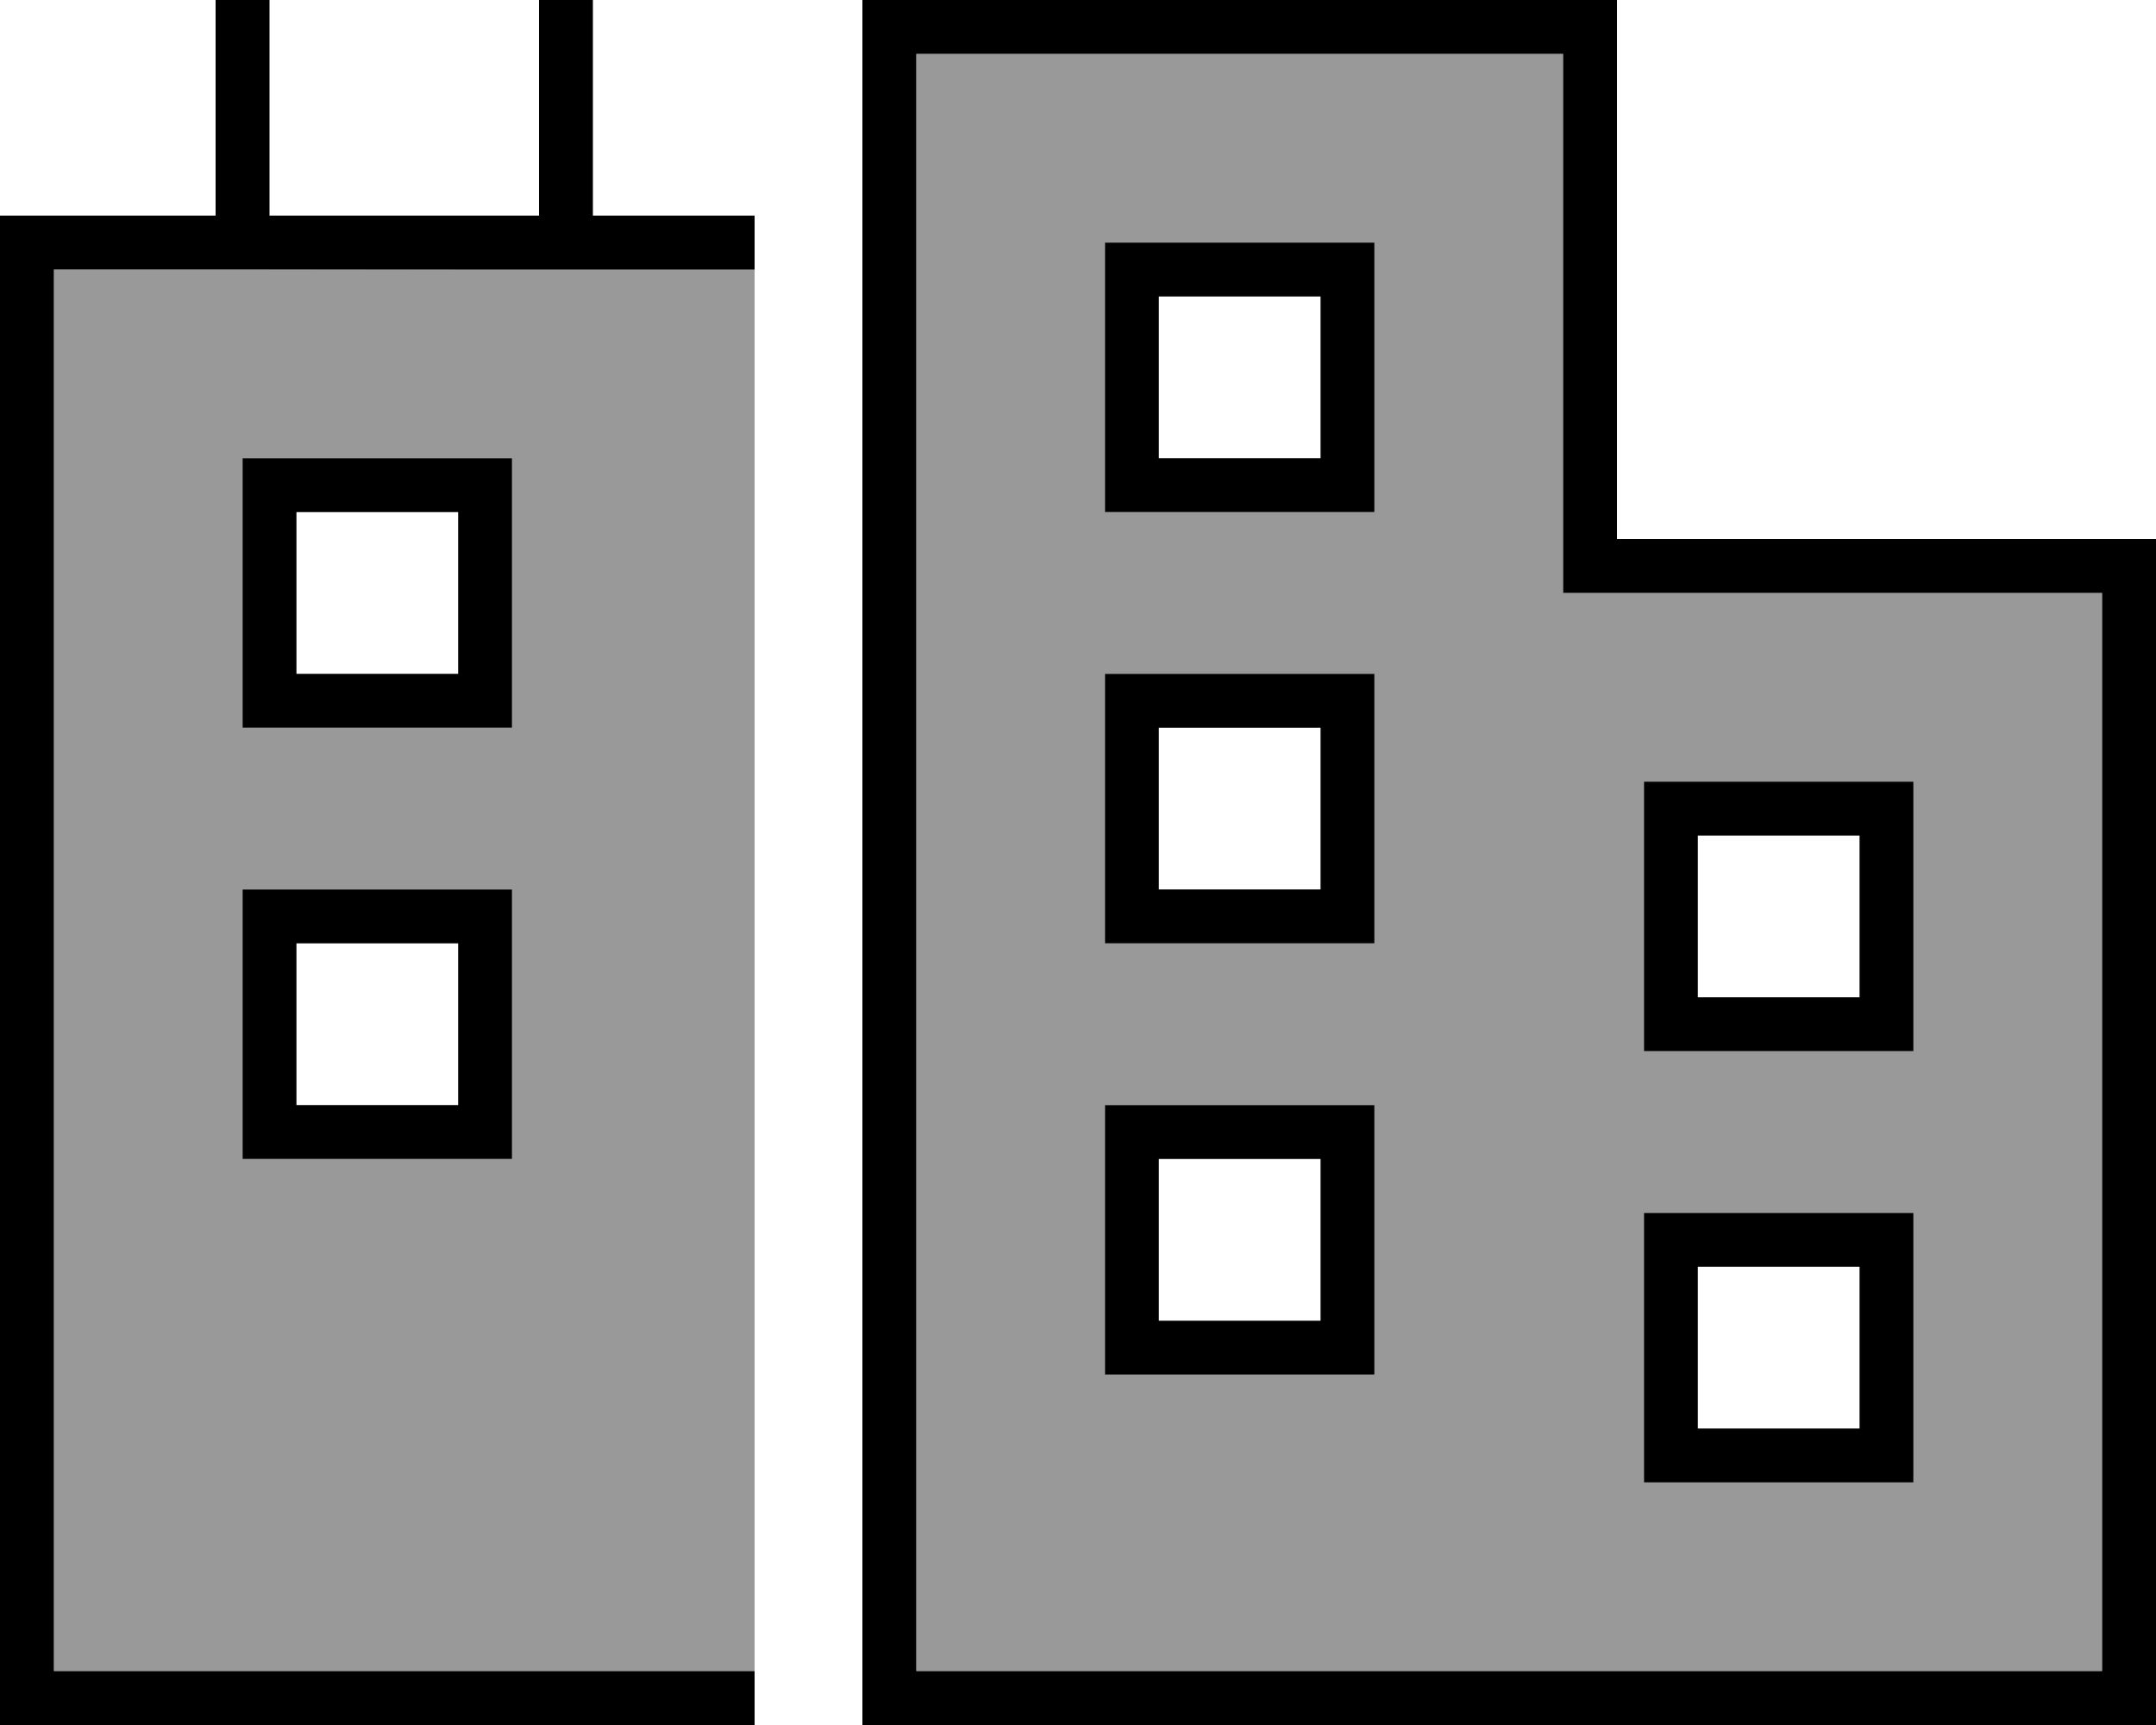
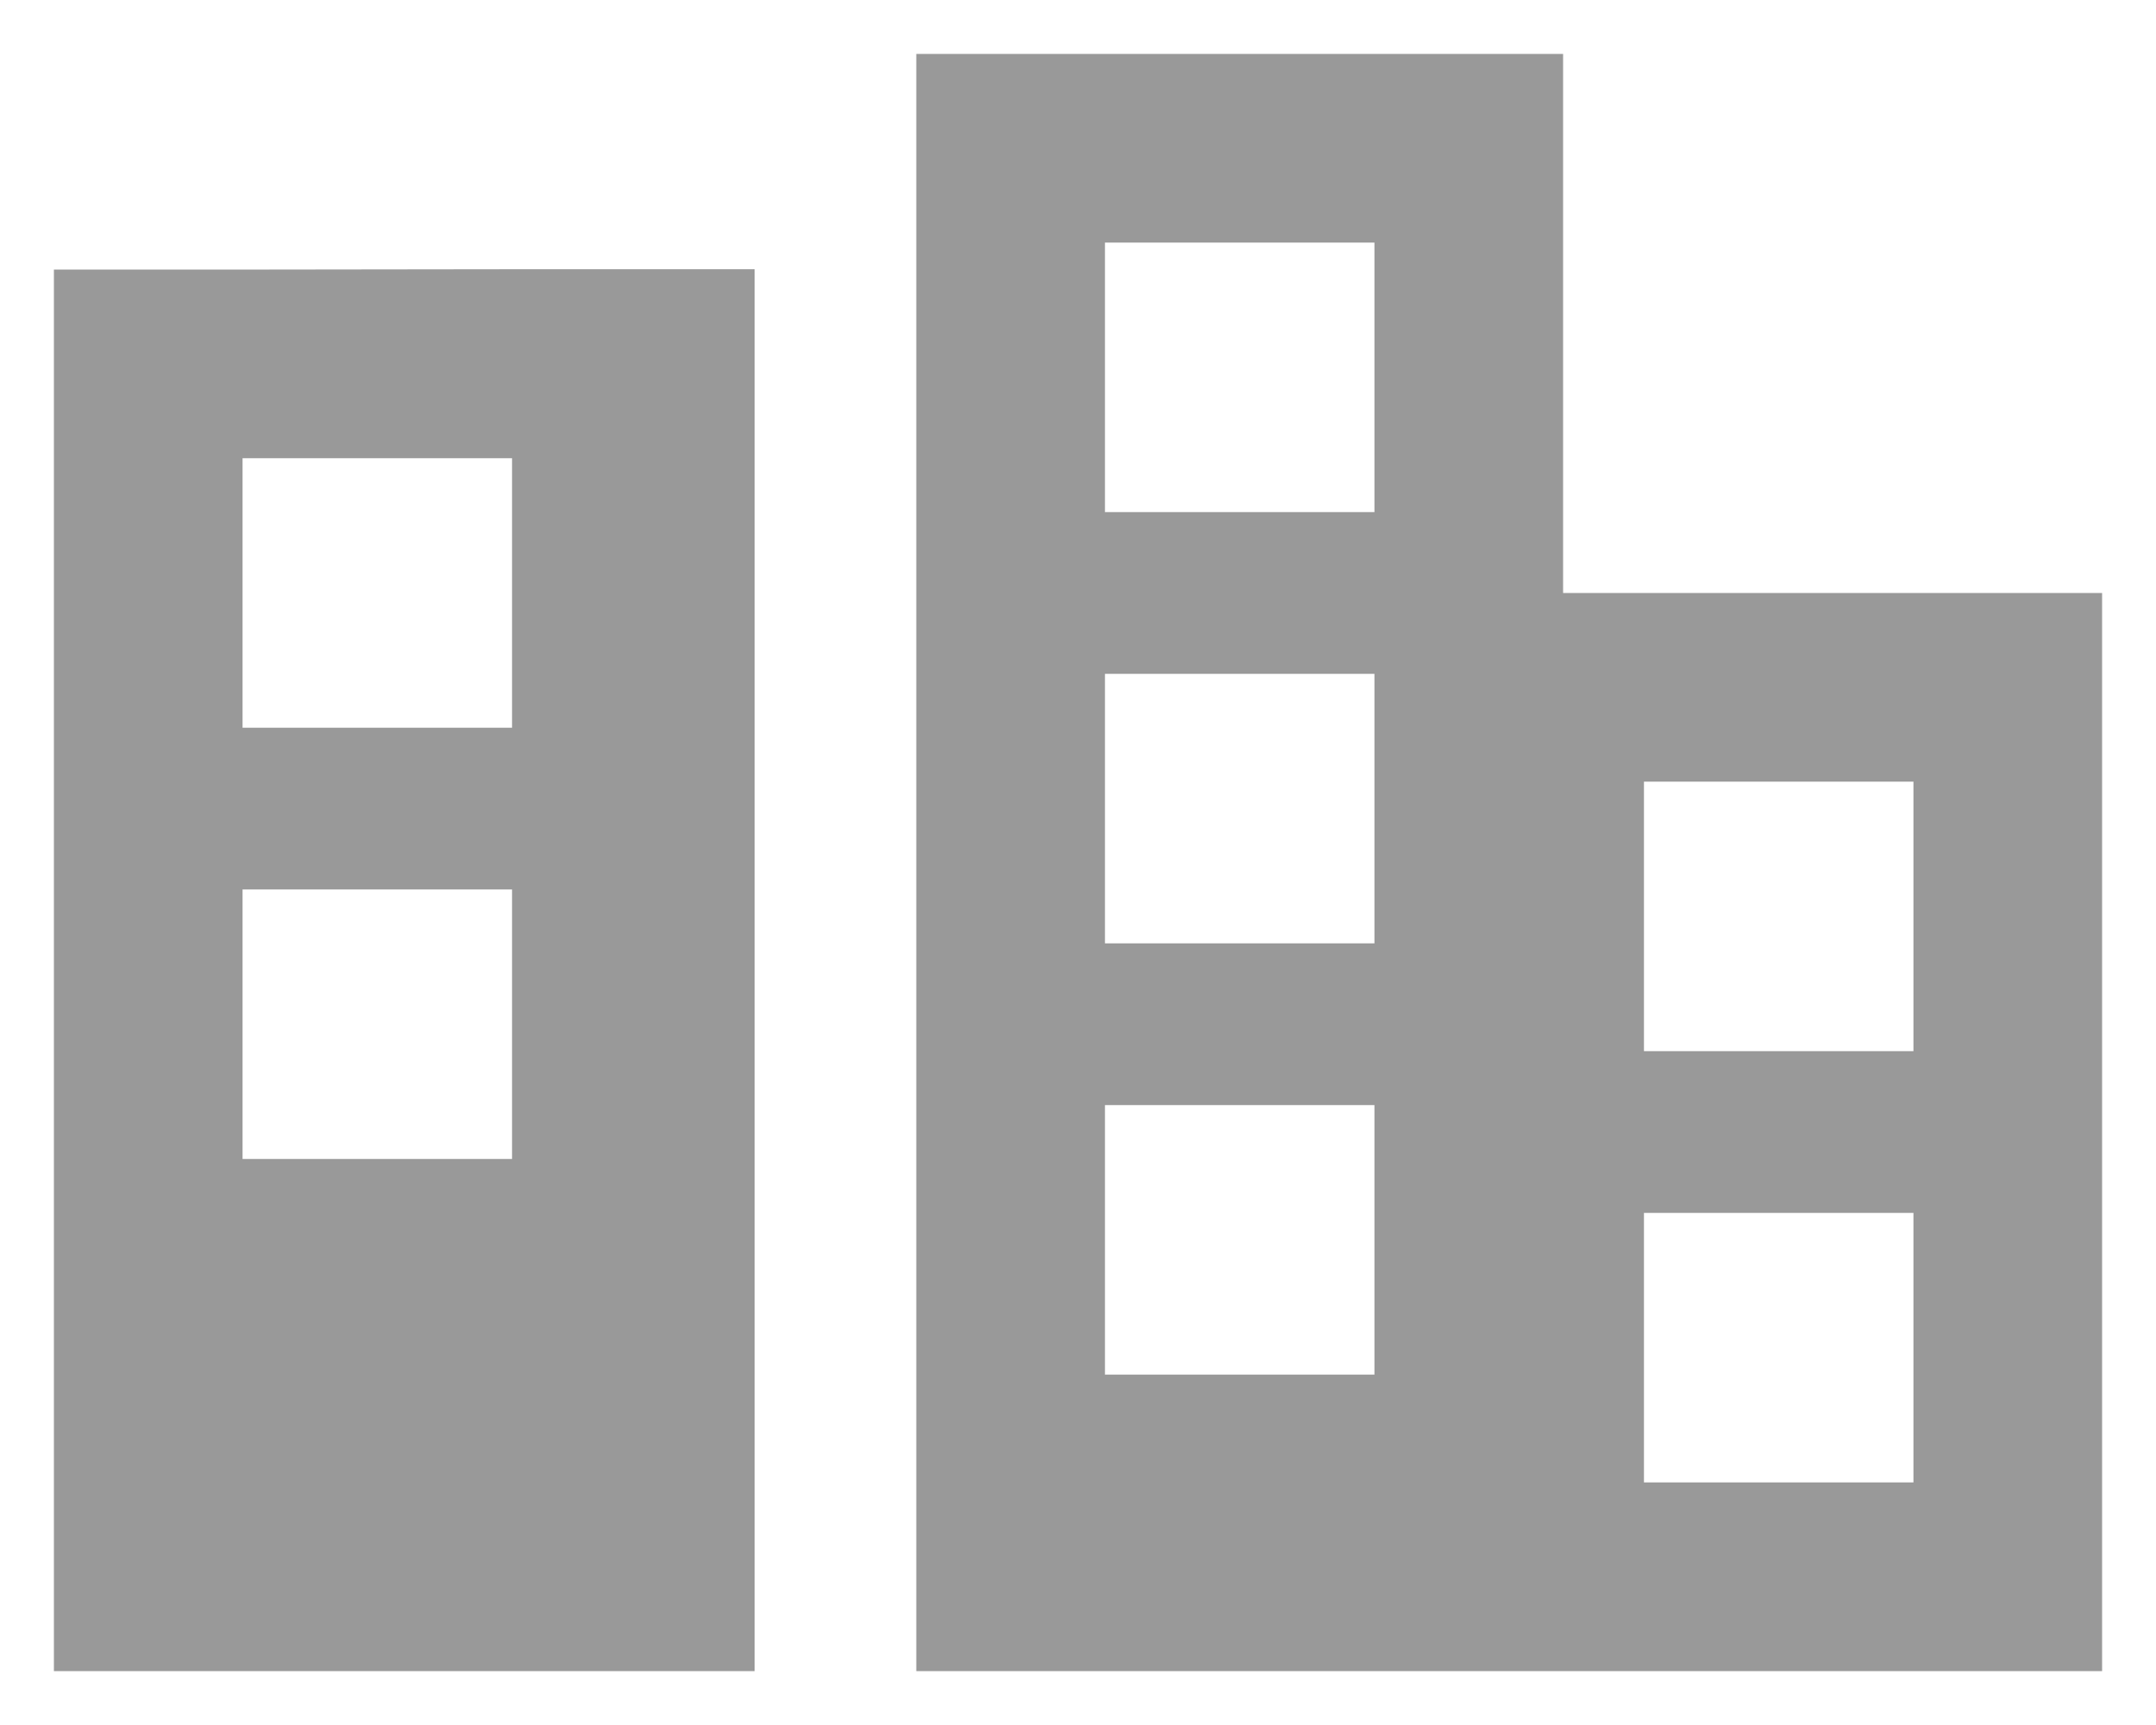
<svg xmlns="http://www.w3.org/2000/svg" viewBox="0 0 640 512">
  <defs>
    <style>.fa-secondary{opacity:.4}</style>
  </defs>
  <path class="fa-secondary" d="M16 80l0 416 208 0 0 6.5c0-143.4 0-286.8 0-430.3c0 2.6 0 5.2 0 7.7l-48 0-16 0L80 80 64 80 16 80zm56 56l8 0 64 0 8 0 0 8 0 64 0 8-8 0-64 0-8 0 0-8 0-64 0-8zm0 128l8 0 64 0 8 0 0 8 0 64 0 8-8 0-64 0-8 0 0-8 0-64 0-8zM272 16l0 144 0 336 208 0 144 0 0-320-144 0-16 0 0-16 0-144L272 16zm56 56l8 0 64 0 8 0 0 8 0 64 0 8-8 0-64 0-8 0 0-8 0-64 0-8zm0 128l8 0 64 0 8 0 0 8 0 64 0 8-8 0-64 0-8 0 0-8 0-64 0-8zm0 128l8 0 64 0 8 0 0 8 0 64 0 8-8 0-64 0-8 0 0-8 0-64 0-8zm160-96l8 0 64 0 8 0 0 8 0 64 0 8-8 0-64 0-8 0 0-8 0-64 0-8zm0 128l8 0 64 0 8 0 0 8 0 64 0 8-8 0-64 0-8 0 0-8 0-64 0-8z" />
-   <path class="fa-primary" d="M80 8l0-8L64 0l0 8 0 56L8 64 0 64l0 8L0 504l0 8 8 0 216 0 0-16L16 496 16 80l48 0 16 0 80 0 16 0 48 0 0-16-48 0 0-56 0-8L160 0l0 8 0 56L80 64 80 8zM496 160l-16 0 0-16 0-128 0-16L464 0 272 0 256 0l0 16 0 144 0 336 0 16 16 0 208 0 144 0 16 0 0-16 0-320 0-16-16 0-128 0zM464 16l0 144 0 16 16 0 144 0 0 320-144 0-208 0 0-336 0-144 192 0zM328 408l8 0 64 0 8 0 0-8 0-64 0-8-8 0-64 0-8 0 0 8 0 64 0 8zm16-16l0-48 48 0 0 48-48 0zM336 72l-8 0 0 8 0 64 0 8 8 0 64 0 8 0 0-8 0-64 0-8-8 0-64 0zm8 64l0-48 48 0 0 48-48 0zM328 280l8 0 64 0 8 0 0-8 0-64 0-8-8 0-64 0-8 0 0 8 0 64 0 8zm16-16l0-48 48 0 0 48-48 0zM496 440l64 0 8 0 0-8 0-64 0-8-8 0-64 0-8 0 0 8 0 64 0 8 8 0zm56-64l0 48-48 0 0-48 48 0zm-64-64l8 0 64 0 8 0 0-8 0-64 0-8-8 0-64 0-8 0 0 8 0 64 0 8zm16-16l0-48 48 0 0 48-48 0zM80 344l64 0 8 0 0-8 0-64 0-8-8 0-64 0-8 0 0 8 0 64 0 8 8 0zm8-64l48 0 0 48-48 0 0-48zM72 216l8 0 64 0 8 0 0-8 0-64 0-8-8 0-64 0-8 0 0 8 0 64 0 8zm16-16l0-48 48 0 0 48-48 0z" />
</svg>